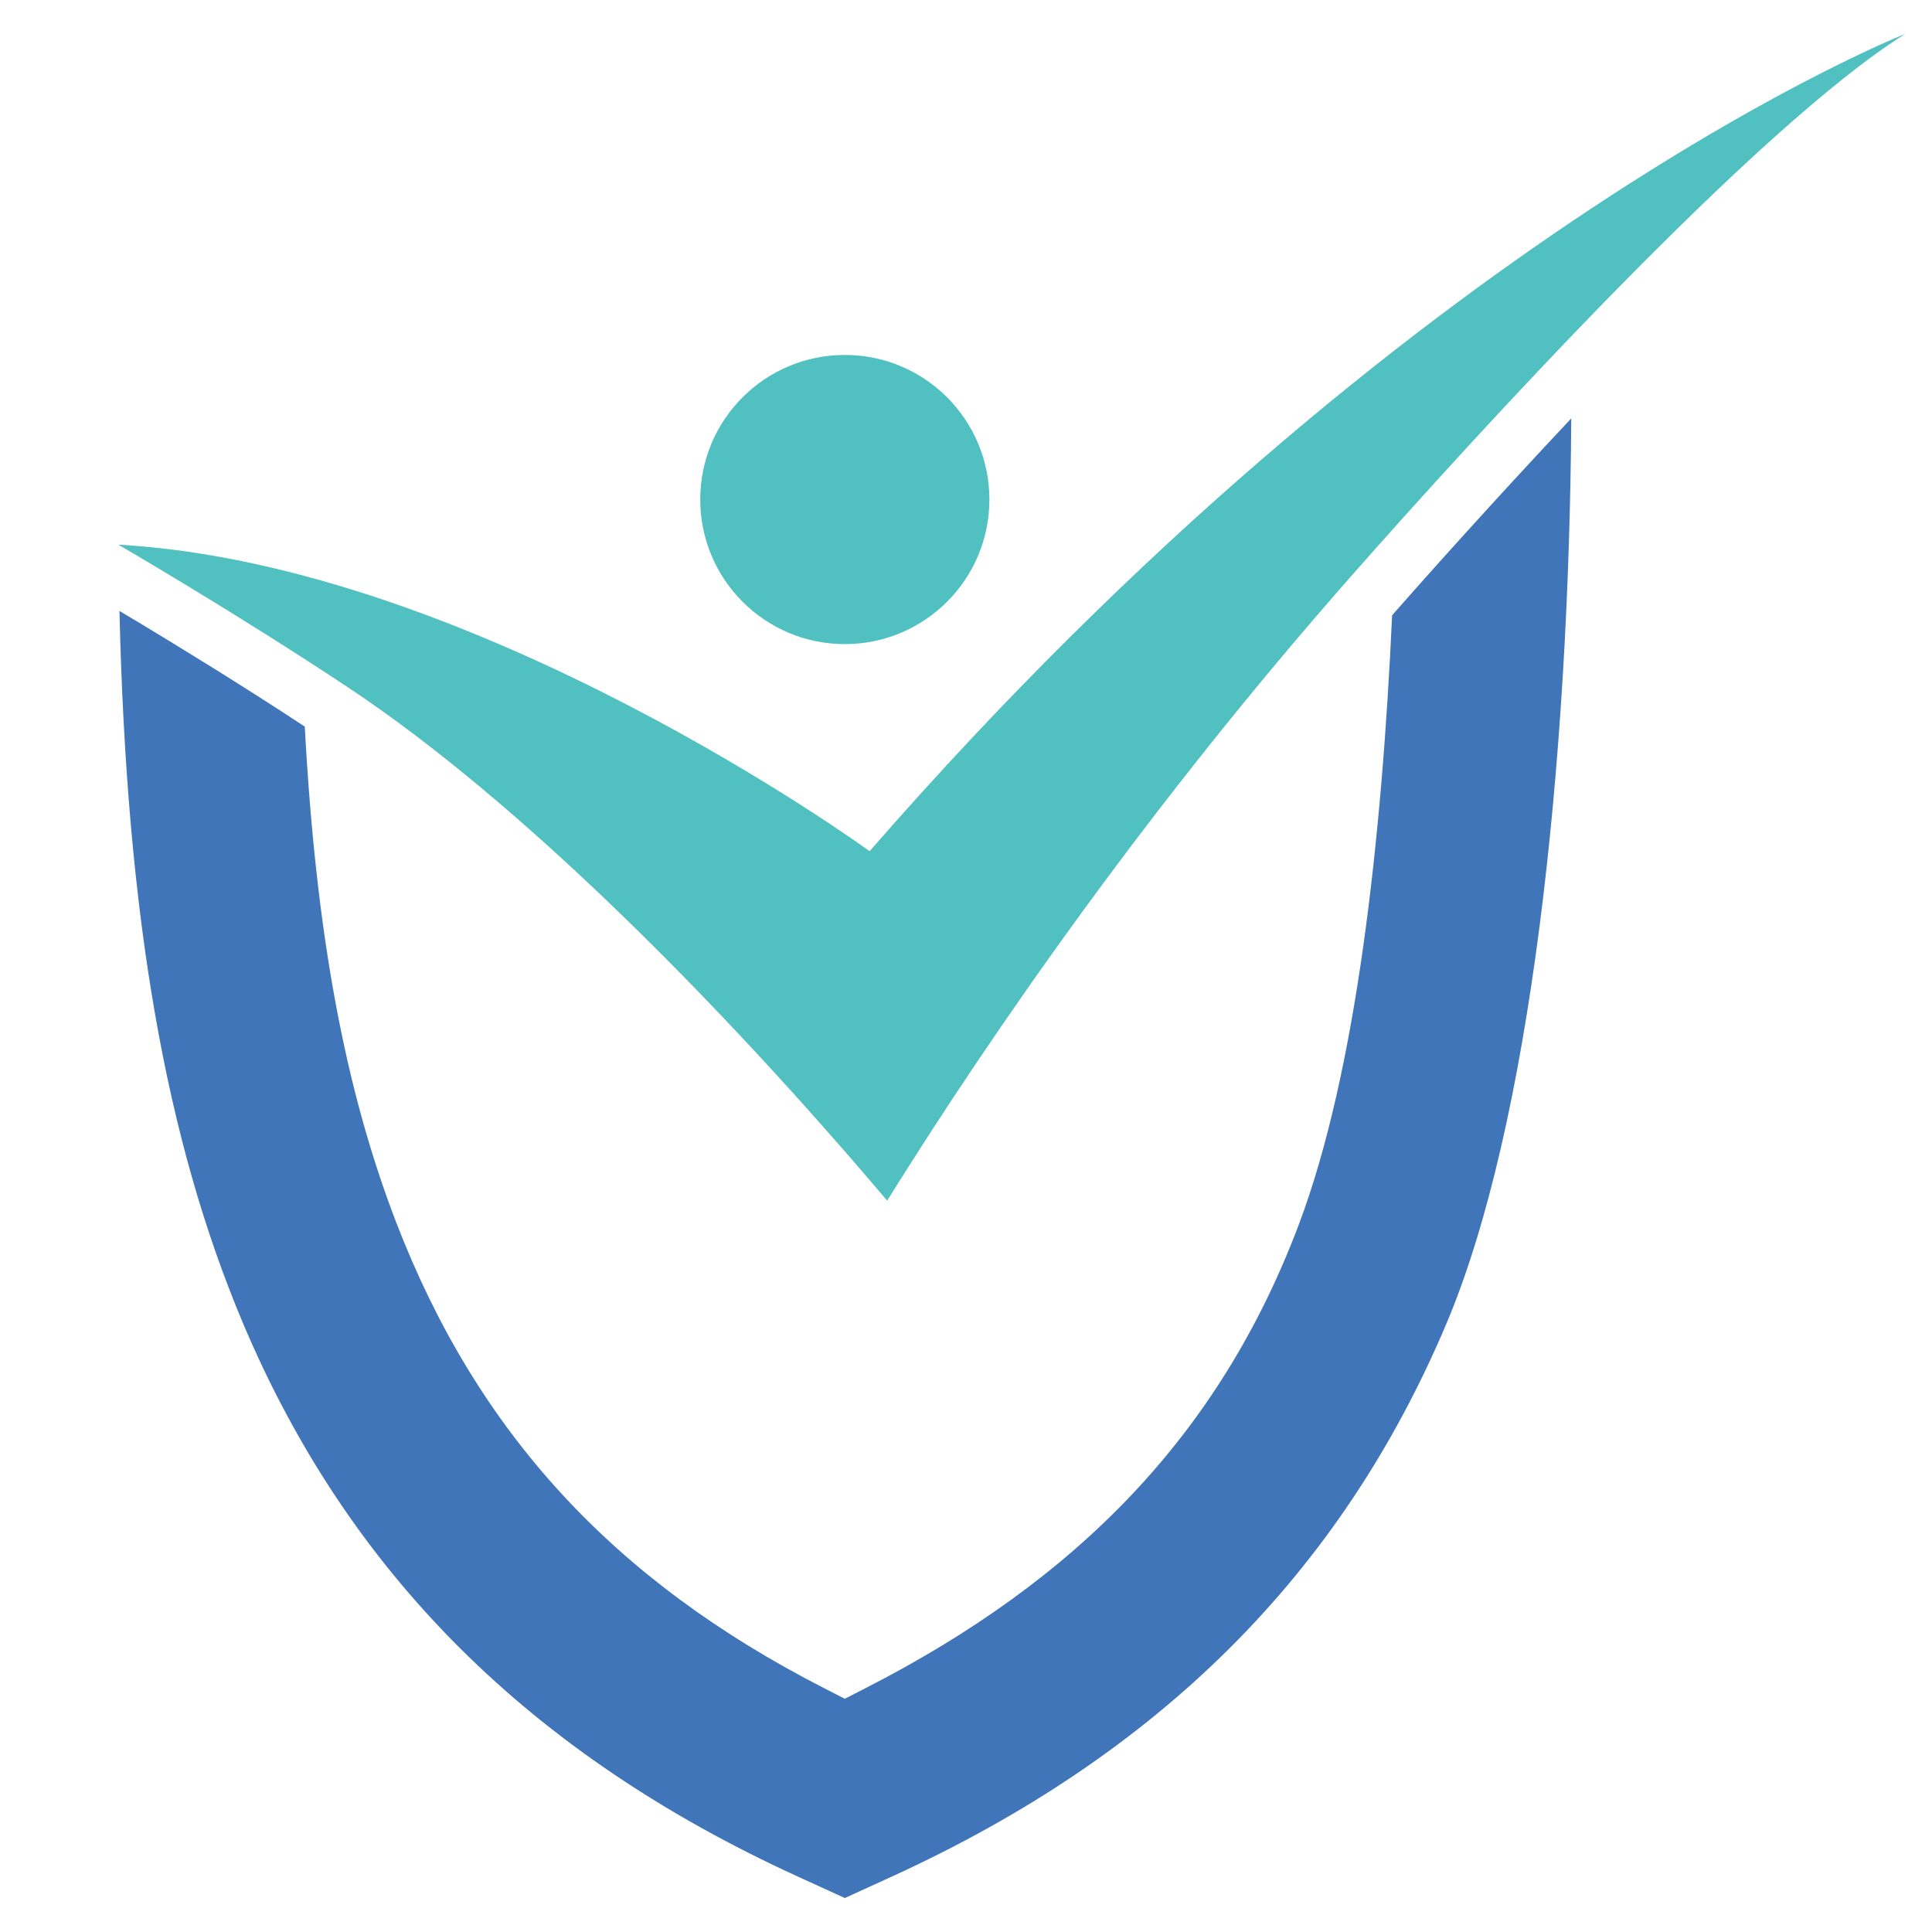
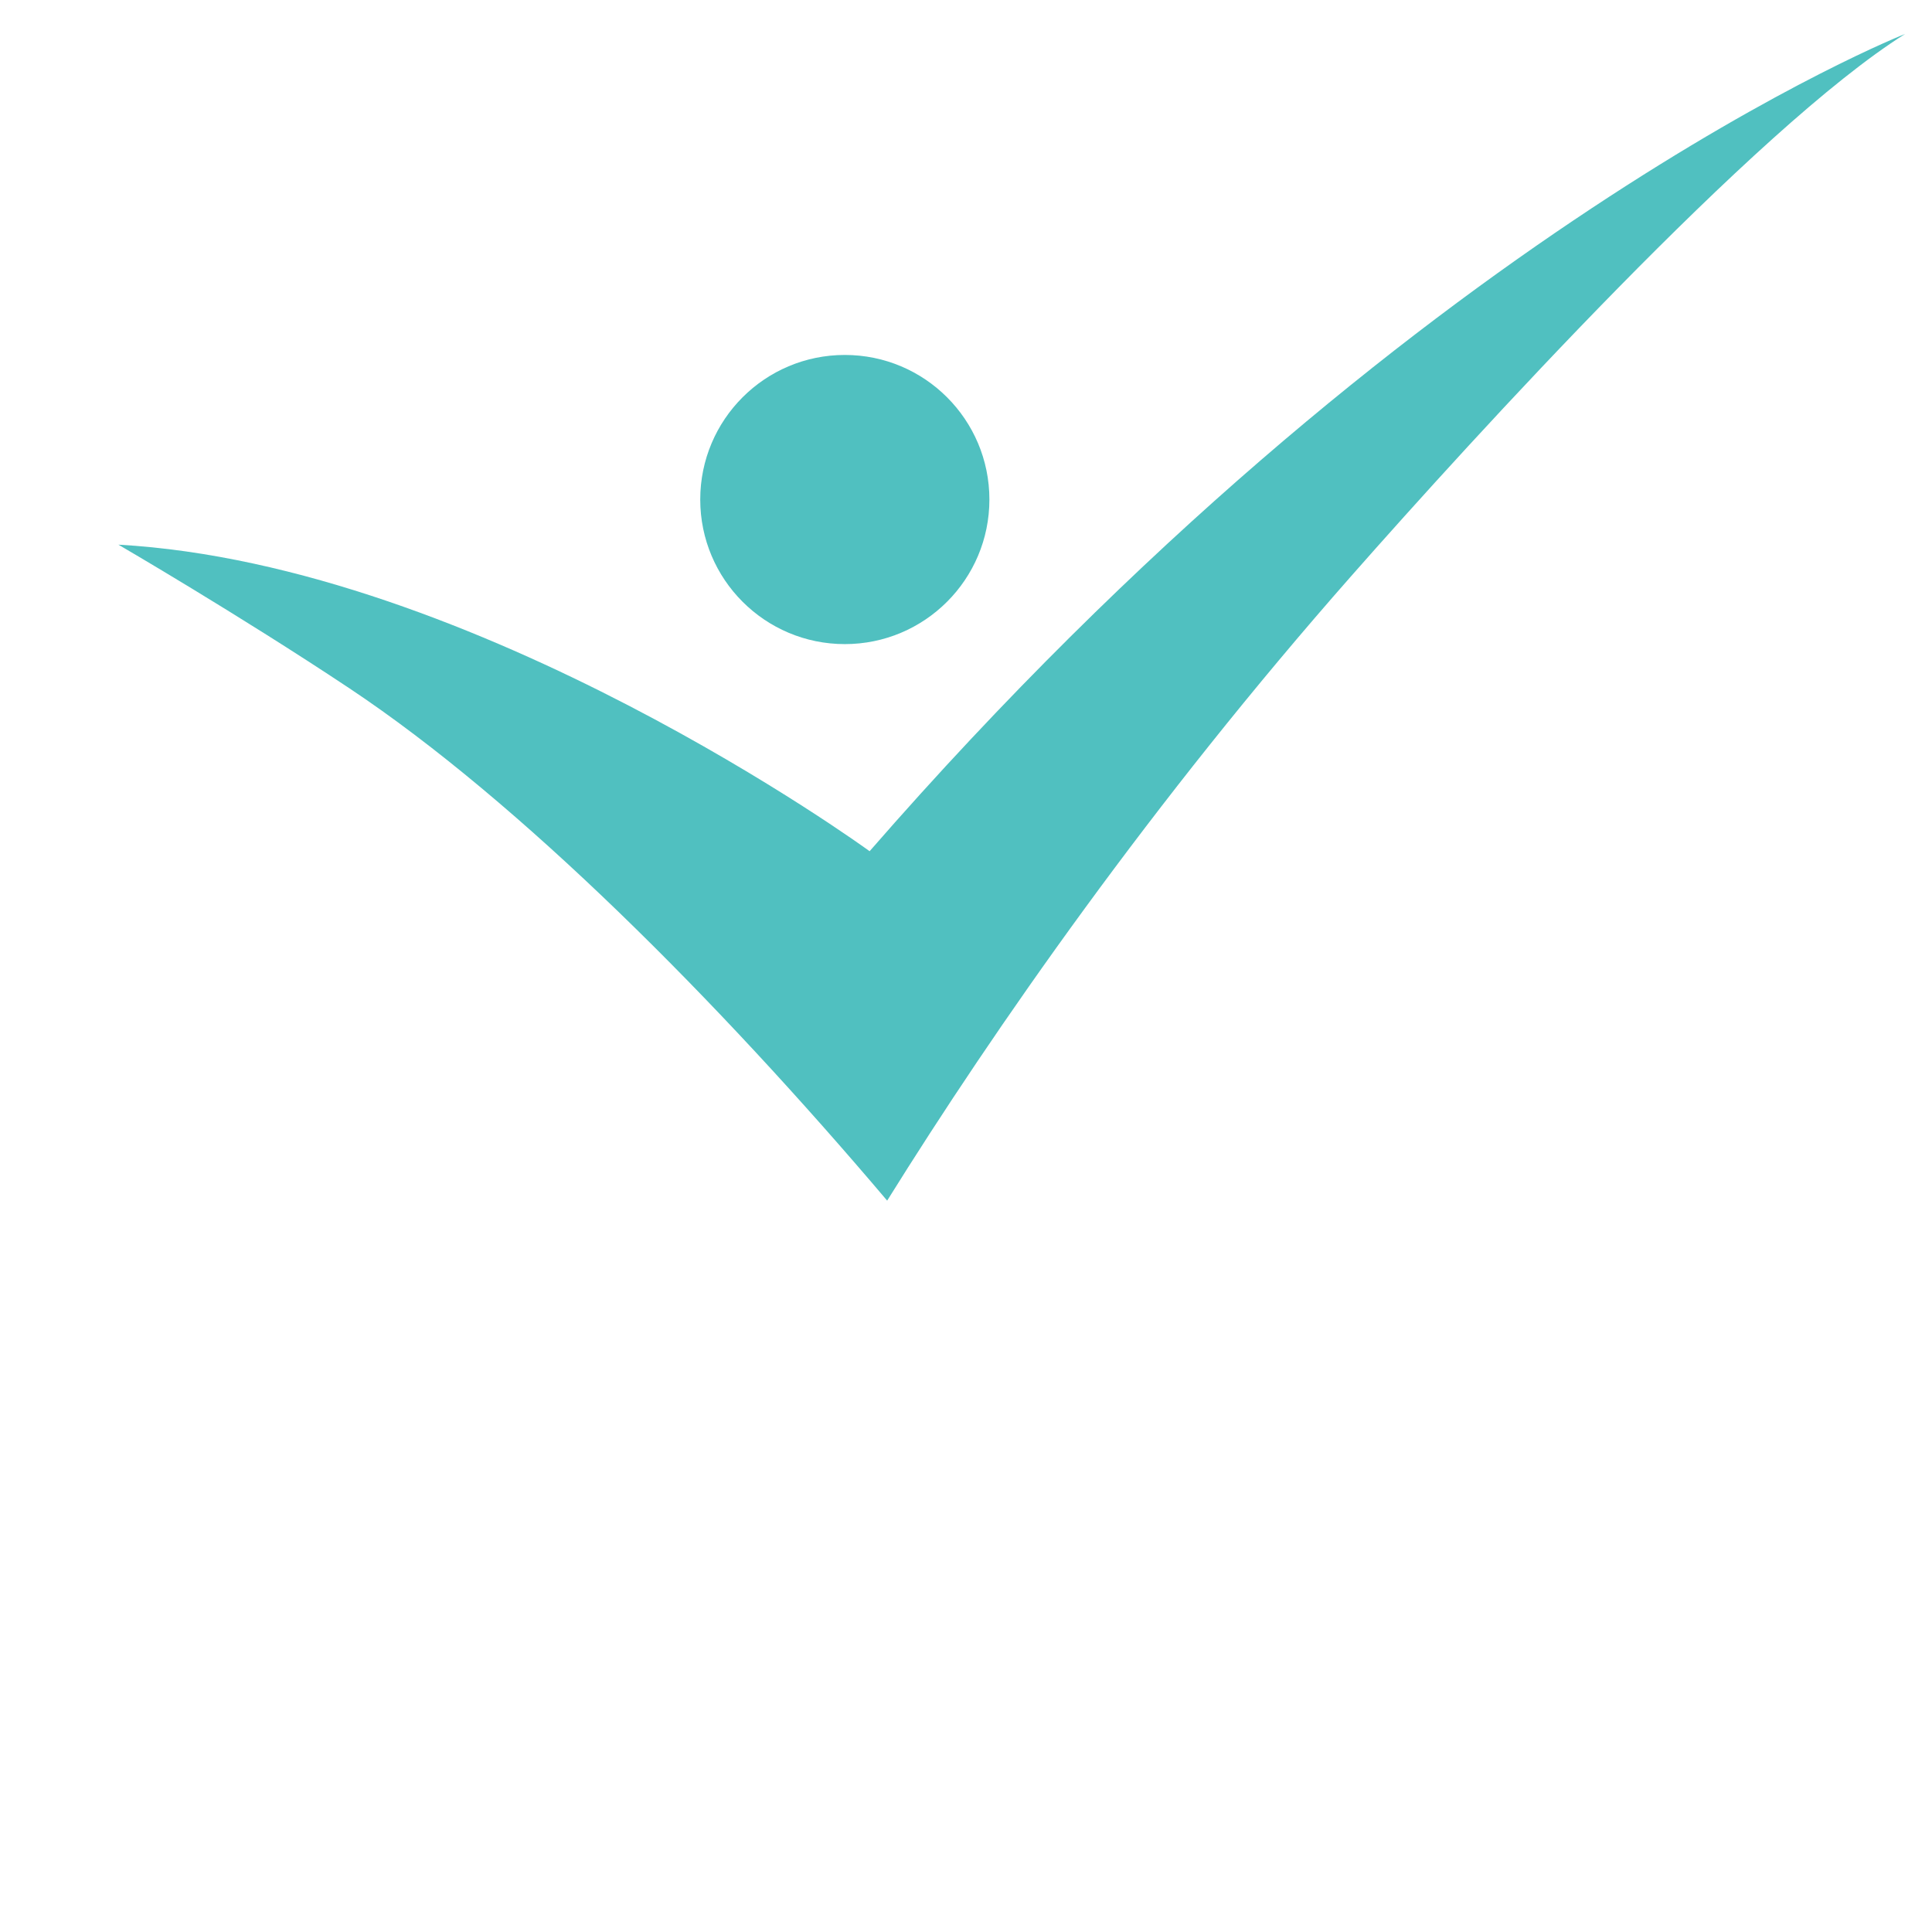
<svg xmlns="http://www.w3.org/2000/svg" version="1.1" id="Calque_1" x="0px" y="0px" width="36px" height="36px" viewBox="0 0 36 36" enable-background="new 0 0 36 36" xml:space="preserve">
  <g>
-     <path fill="#4076B9" d="M25.971,11.429c-0.01,0.012-0.021,0.024-0.031,0.036c-0.19,4.143-0.661,8.498-1.741,11.359   c-1.48,3.922-4.137,6.621-8.073,8.633l-0.384,0.197l-0.385-0.197c-3.935-2.012-6.47-4.773-7.977-8.686   c-0.95-2.473-1.492-5.355-1.701-9.232c-0.587-0.387-1.18-0.763-1.722-1.101c-0.002-0.001-0.005-0.002-0.007-0.004   c-0.228-0.142-0.447-0.277-0.654-0.403c-0.007-0.004-0.013-0.009-0.02-0.013c-0.064-0.039-0.127-0.078-0.189-0.115   c-0.002-0.002-0.005-0.003-0.007-0.004c-0.129-0.079-0.251-0.153-0.367-0.223c-0.008-0.005-0.016-0.009-0.024-0.015   c-0.051-0.031-0.101-0.061-0.149-0.09c-0.005-0.002-0.009-0.005-0.014-0.007c-0.108-0.065-0.209-0.125-0.3-0.18   c0.133,5.708,0.86,9.86,2.306,13.282c1.968,4.654,5.348,8.023,10.334,10.301l0.876,0.4l0.876-0.4   c4.984-2.277,8.365-5.646,10.333-10.301c1.564-3.701,2.286-10.391,2.327-16.87C27.844,9.321,26.61,10.703,25.971,11.429z" />
    <path fill="#50C0C0" d="M35.5,0.632c-2.788,1.75-8.043,7.515-10.32,10.1c-3.71,4.211-6.641,8.415-8.649,11.64   c-3.17-3.741-6.846-7.432-10.015-9.543c-2.092-1.391-4.31-2.68-4.31-2.68c6.681,0.374,13.998,5.712,13.998,5.712   C26.338,4.229,35.5,0.632,35.5,0.632z" />
    <circle fill="#50C0C0" cx="15.742" cy="9.308" r="2.694" />
  </g>
</svg>